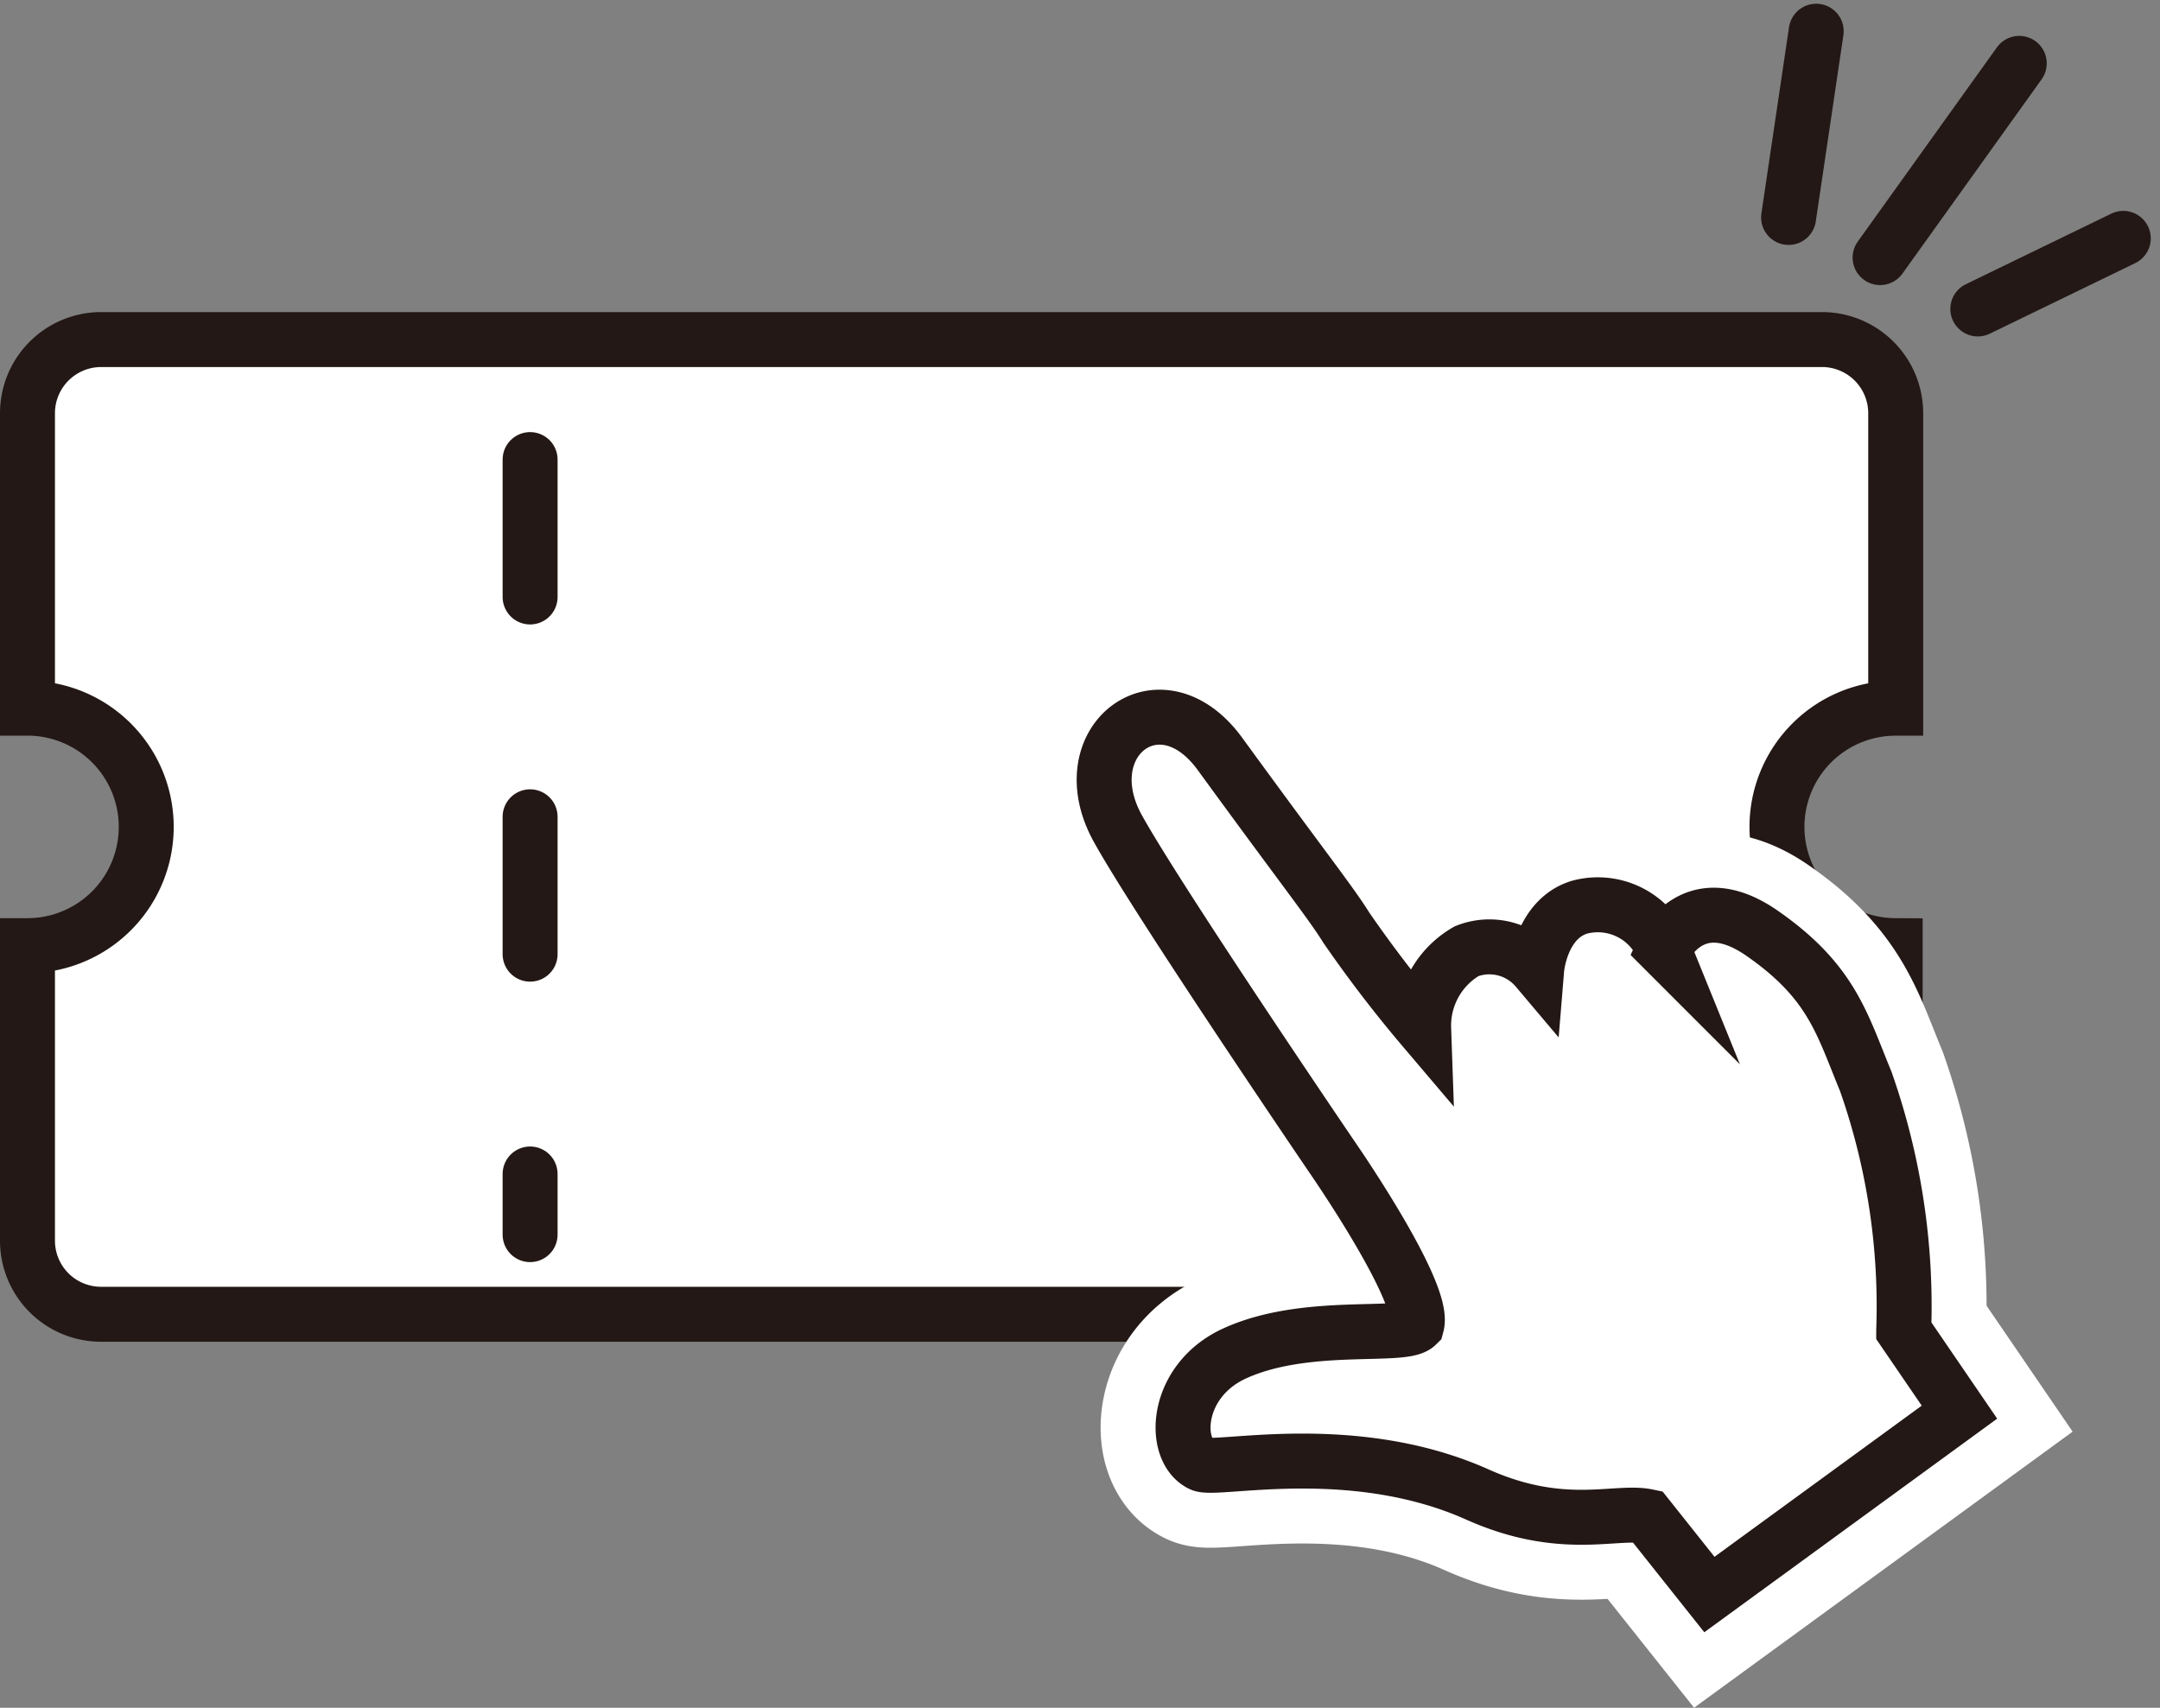
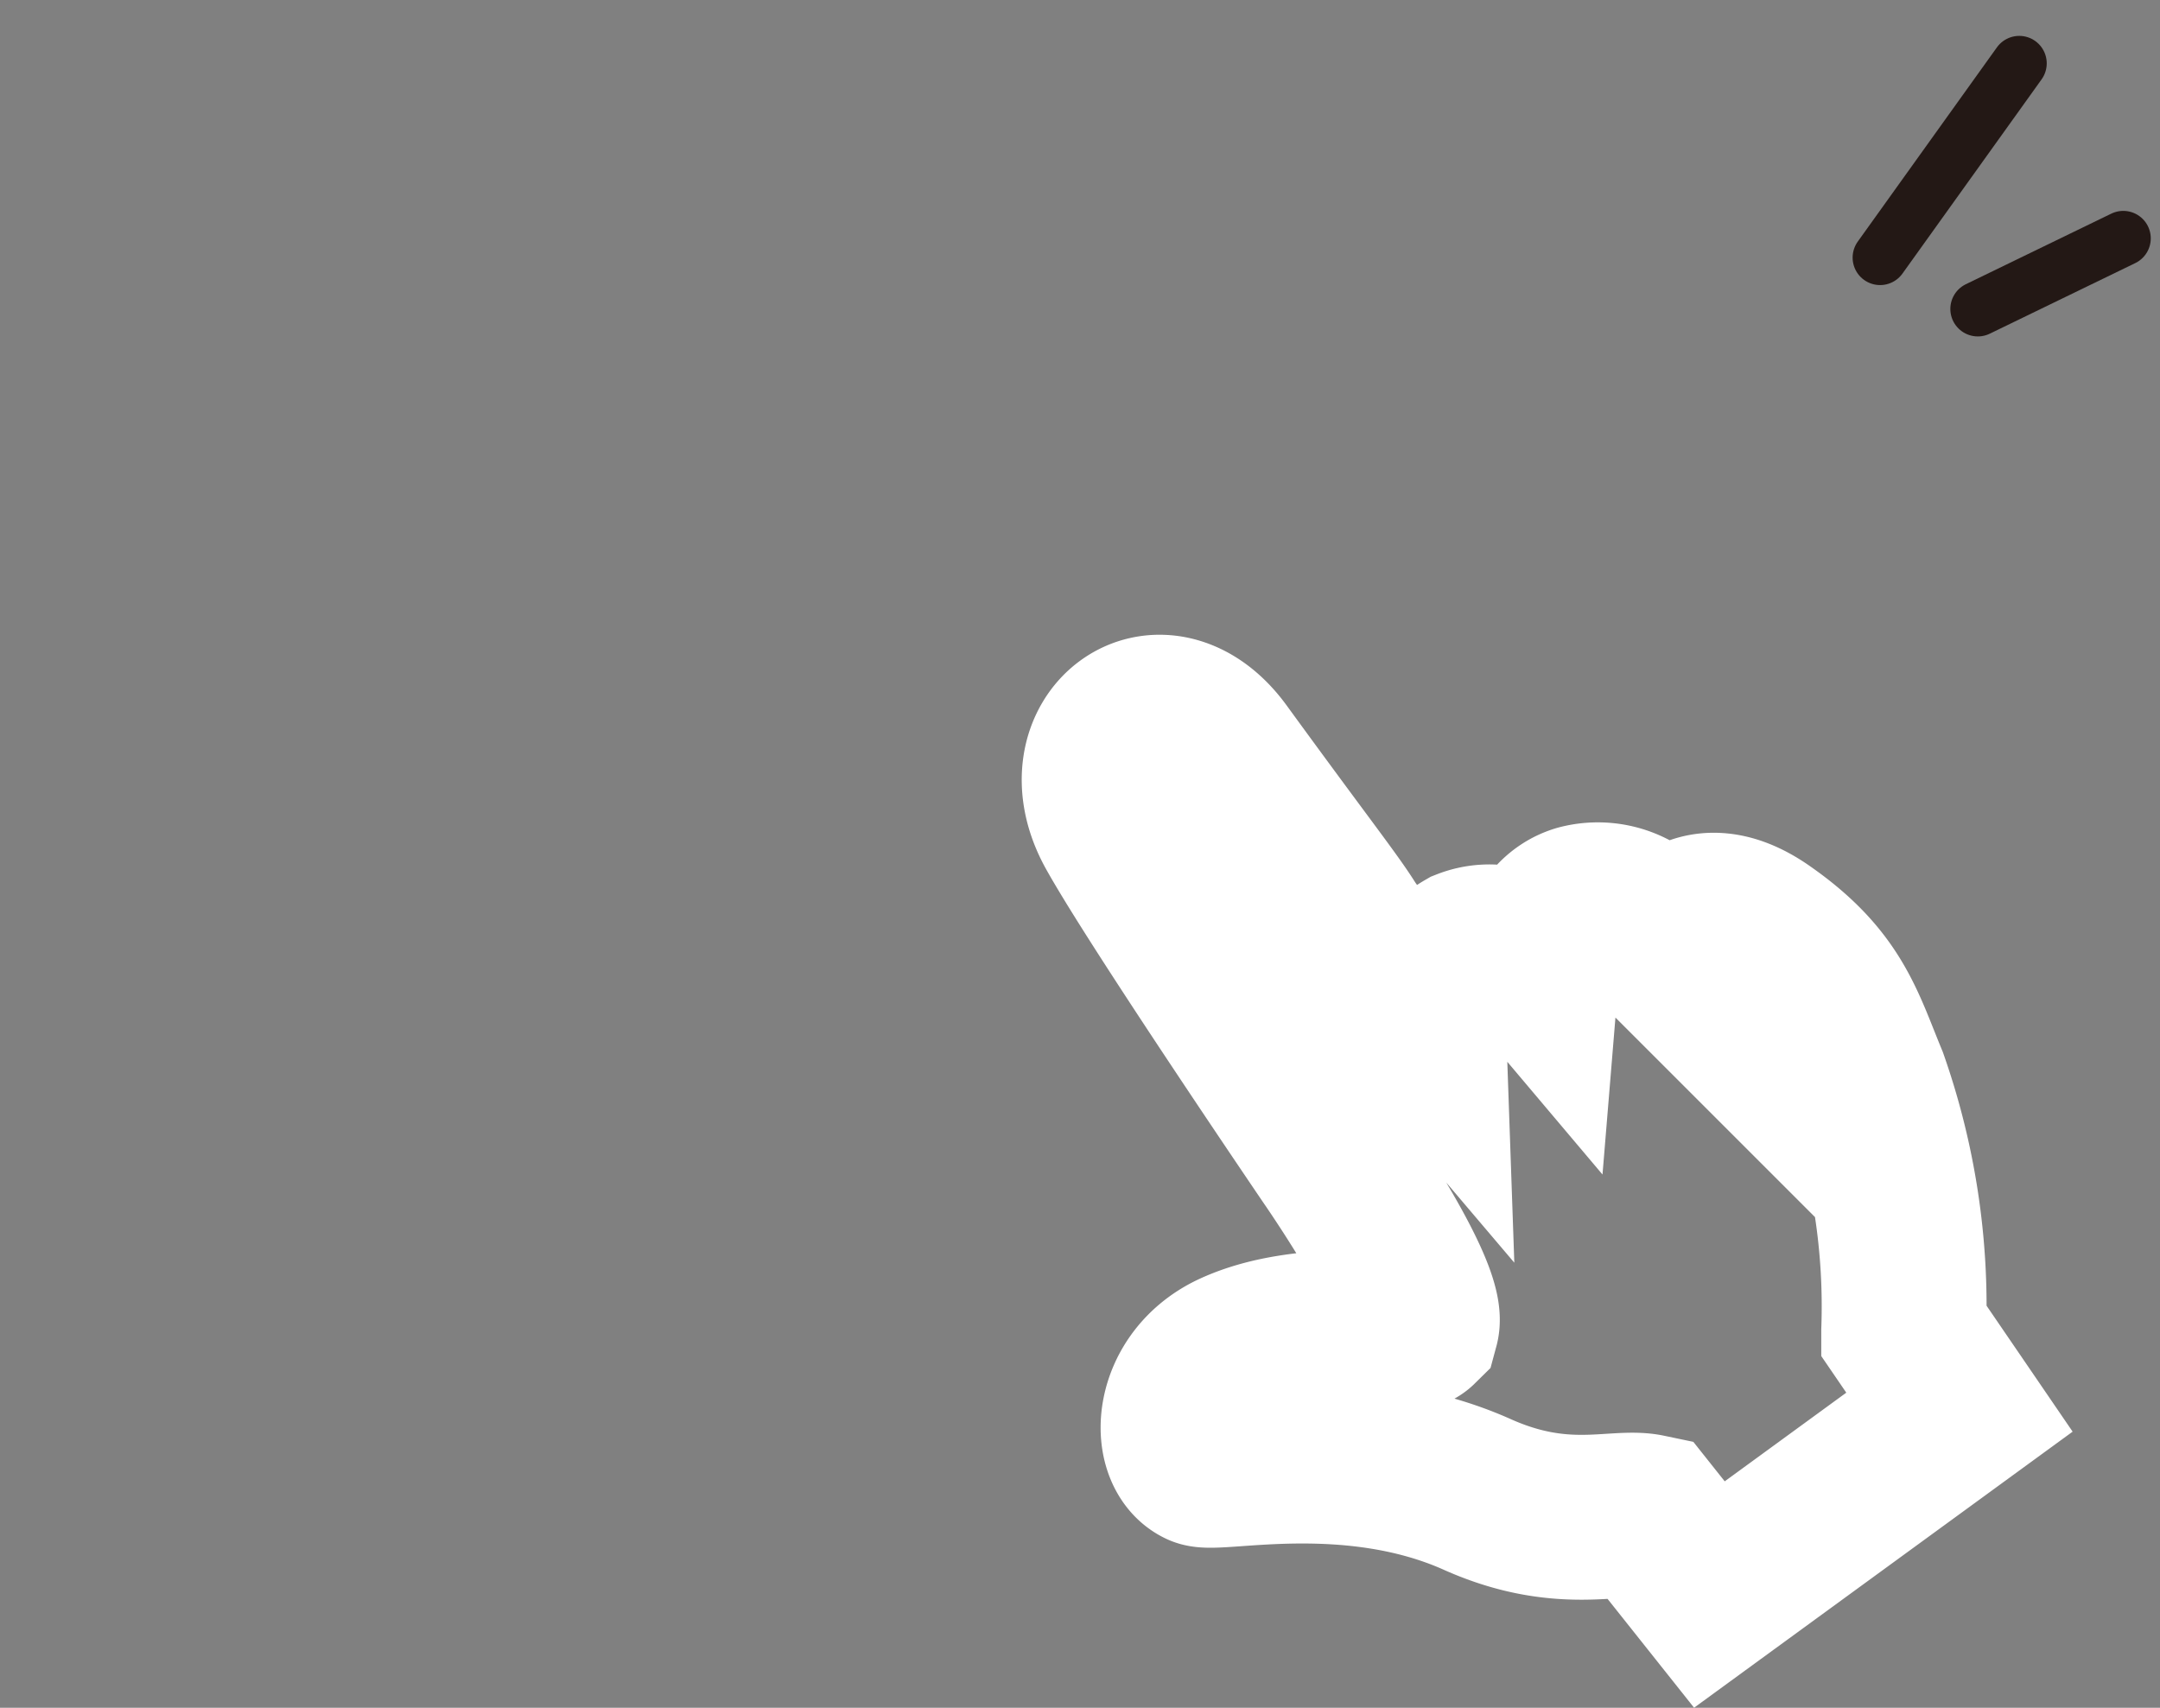
<svg xmlns="http://www.w3.org/2000/svg" width="78.605" height="62.153" viewBox="0 0 78.605 62.153">
  <rect x="0" y="0" width="78.605" height="62.153" fill="#808080" stroke="none" />
  <g id="howto_step1" transform="translate(0 0.136)">
    <g id="レイヤー_1" data-name="レイヤー 1" transform="translate(1 1)">
-       <path id="パス_17" data-name="パス 17" d="M64.666,42.627a4.321,4.321,0,0,1,4.321-4.321V27.572A2.682,2.682,0,0,0,66.31,24.89H3.677A2.682,2.682,0,0,0,1,27.572V38.305a4.321,4.321,0,0,1,0,8.643V57.686a2.677,2.677,0,0,0,2.677,2.677H66.291a2.677,2.677,0,0,0,2.677-2.677V46.948A4.321,4.321,0,0,1,64.666,42.627Z" transform="translate(-1 -13.668)" fill="#fff" stroke="#231815" stroke-miterlimit="10" stroke-width="2" />
-       <line id="線_81" data-name="線 81" y2="28.207" transform="translate(18.291 15.59)" fill="none" stroke="#231815" stroke-linecap="round" stroke-linejoin="round" stroke-width="2" stroke-dasharray="5 8" />
      <path id="パス_18" data-name="パス 18" d="M108.359,62.014c-2.536-1.761-3.589.573-3.589.573a2.578,2.578,0,0,0-3.053-1.522c-1.409.427-1.559,2.245-1.559,2.245a2.257,2.257,0,0,0-2.551-.644,3.127,3.127,0,0,0-1.564,2.818,46.119,46.119,0,0,1-2.818-3.678c-.55-.888-1.55-2.137-4.594-6.318-2.18-2.992-5.472-.47-3.72,2.71,1.484,2.677,7.8,11.964,7.8,11.964s3.405,4.909,3.081,6.106c-.507.5-4.026-.146-6.618,1.033-2.2,1-2.288,3.532-1.226,4.035.559.268,5.505-.939,10.071,1.113,3.086,1.372,5.021.55,6.163.789l2.259,2.842,9.1-6.637-2.029-2.969a24.659,24.659,0,0,0-1.381-9.07C111.262,65.307,110.9,63.78,108.359,62.014Z" transform="translate(-45.234 -29.185)" fill="none" stroke="#fff" stroke-miterlimit="10" stroke-width="6" />
-       <path id="パス_19" data-name="パス 19" d="M108.359,62.014c-2.536-1.761-3.589.573-3.589.573a2.578,2.578,0,0,0-3.053-1.522c-1.409.427-1.559,2.245-1.559,2.245a2.257,2.257,0,0,0-2.551-.644,3.127,3.127,0,0,0-1.564,2.818,46.119,46.119,0,0,1-2.818-3.678c-.55-.888-1.55-2.137-4.594-6.318-2.18-2.992-5.472-.47-3.72,2.71,1.484,2.677,7.8,11.964,7.8,11.964s3.405,4.909,3.081,6.106c-.507.5-4.026-.146-6.618,1.033-2.2,1-2.288,3.532-1.226,4.035.559.268,5.505-.939,10.071,1.113,3.086,1.372,5.021.55,6.163.789l2.259,2.842,9.1-6.637-2.029-2.969a24.659,24.659,0,0,0-1.381-9.07C111.262,65.307,110.9,63.78,108.359,62.014Z" transform="translate(-45.234 -29.185)" fill="#fff" />
-       <path id="パス_20" data-name="パス 20" d="M108.359,62.014c-2.536-1.761-3.589.573-3.589.573a2.578,2.578,0,0,0-3.053-1.522c-1.409.427-1.559,2.245-1.559,2.245a2.257,2.257,0,0,0-2.551-.644,3.127,3.127,0,0,0-1.564,2.818,46.119,46.119,0,0,1-2.818-3.678c-.55-.888-1.55-2.137-4.594-6.318-2.18-2.992-5.472-.47-3.72,2.71,1.484,2.677,7.8,11.964,7.8,11.964s3.405,4.909,3.081,6.106c-.507.5-4.026-.146-6.618,1.033-2.2,1-2.288,3.532-1.226,4.035.559.268,5.505-.939,10.071,1.113,3.086,1.372,5.021.55,6.163.789l2.259,2.842,9.1-6.637-2.029-2.969a24.659,24.659,0,0,0-1.381-9.07C111.262,65.307,110.9,63.78,108.359,62.014Z" transform="translate(-45.234 -29.185)" fill="none" stroke="#231815" stroke-miterlimit="10" stroke-width="2" />
-       <line id="線_82" data-name="線 82" y1="6.778" x2="1.005" transform="translate(64.089)" fill="none" stroke="#231815" stroke-linecap="round" stroke-miterlimit="10" stroke-width="2" />
      <line id="線_83" data-name="線 83" y1="7.069" x2="5.064" transform="translate(67.419 1.17)" fill="none" stroke="#231815" stroke-linecap="round" stroke-miterlimit="10" stroke-width="2" />
      <line id="線_84" data-name="線 84" y1="2.569" x2="5.294" transform="translate(70.975 7.539)" fill="none" stroke="#231815" stroke-linecap="round" stroke-miterlimit="10" stroke-width="2" />
    </g>
  </g>
</svg>